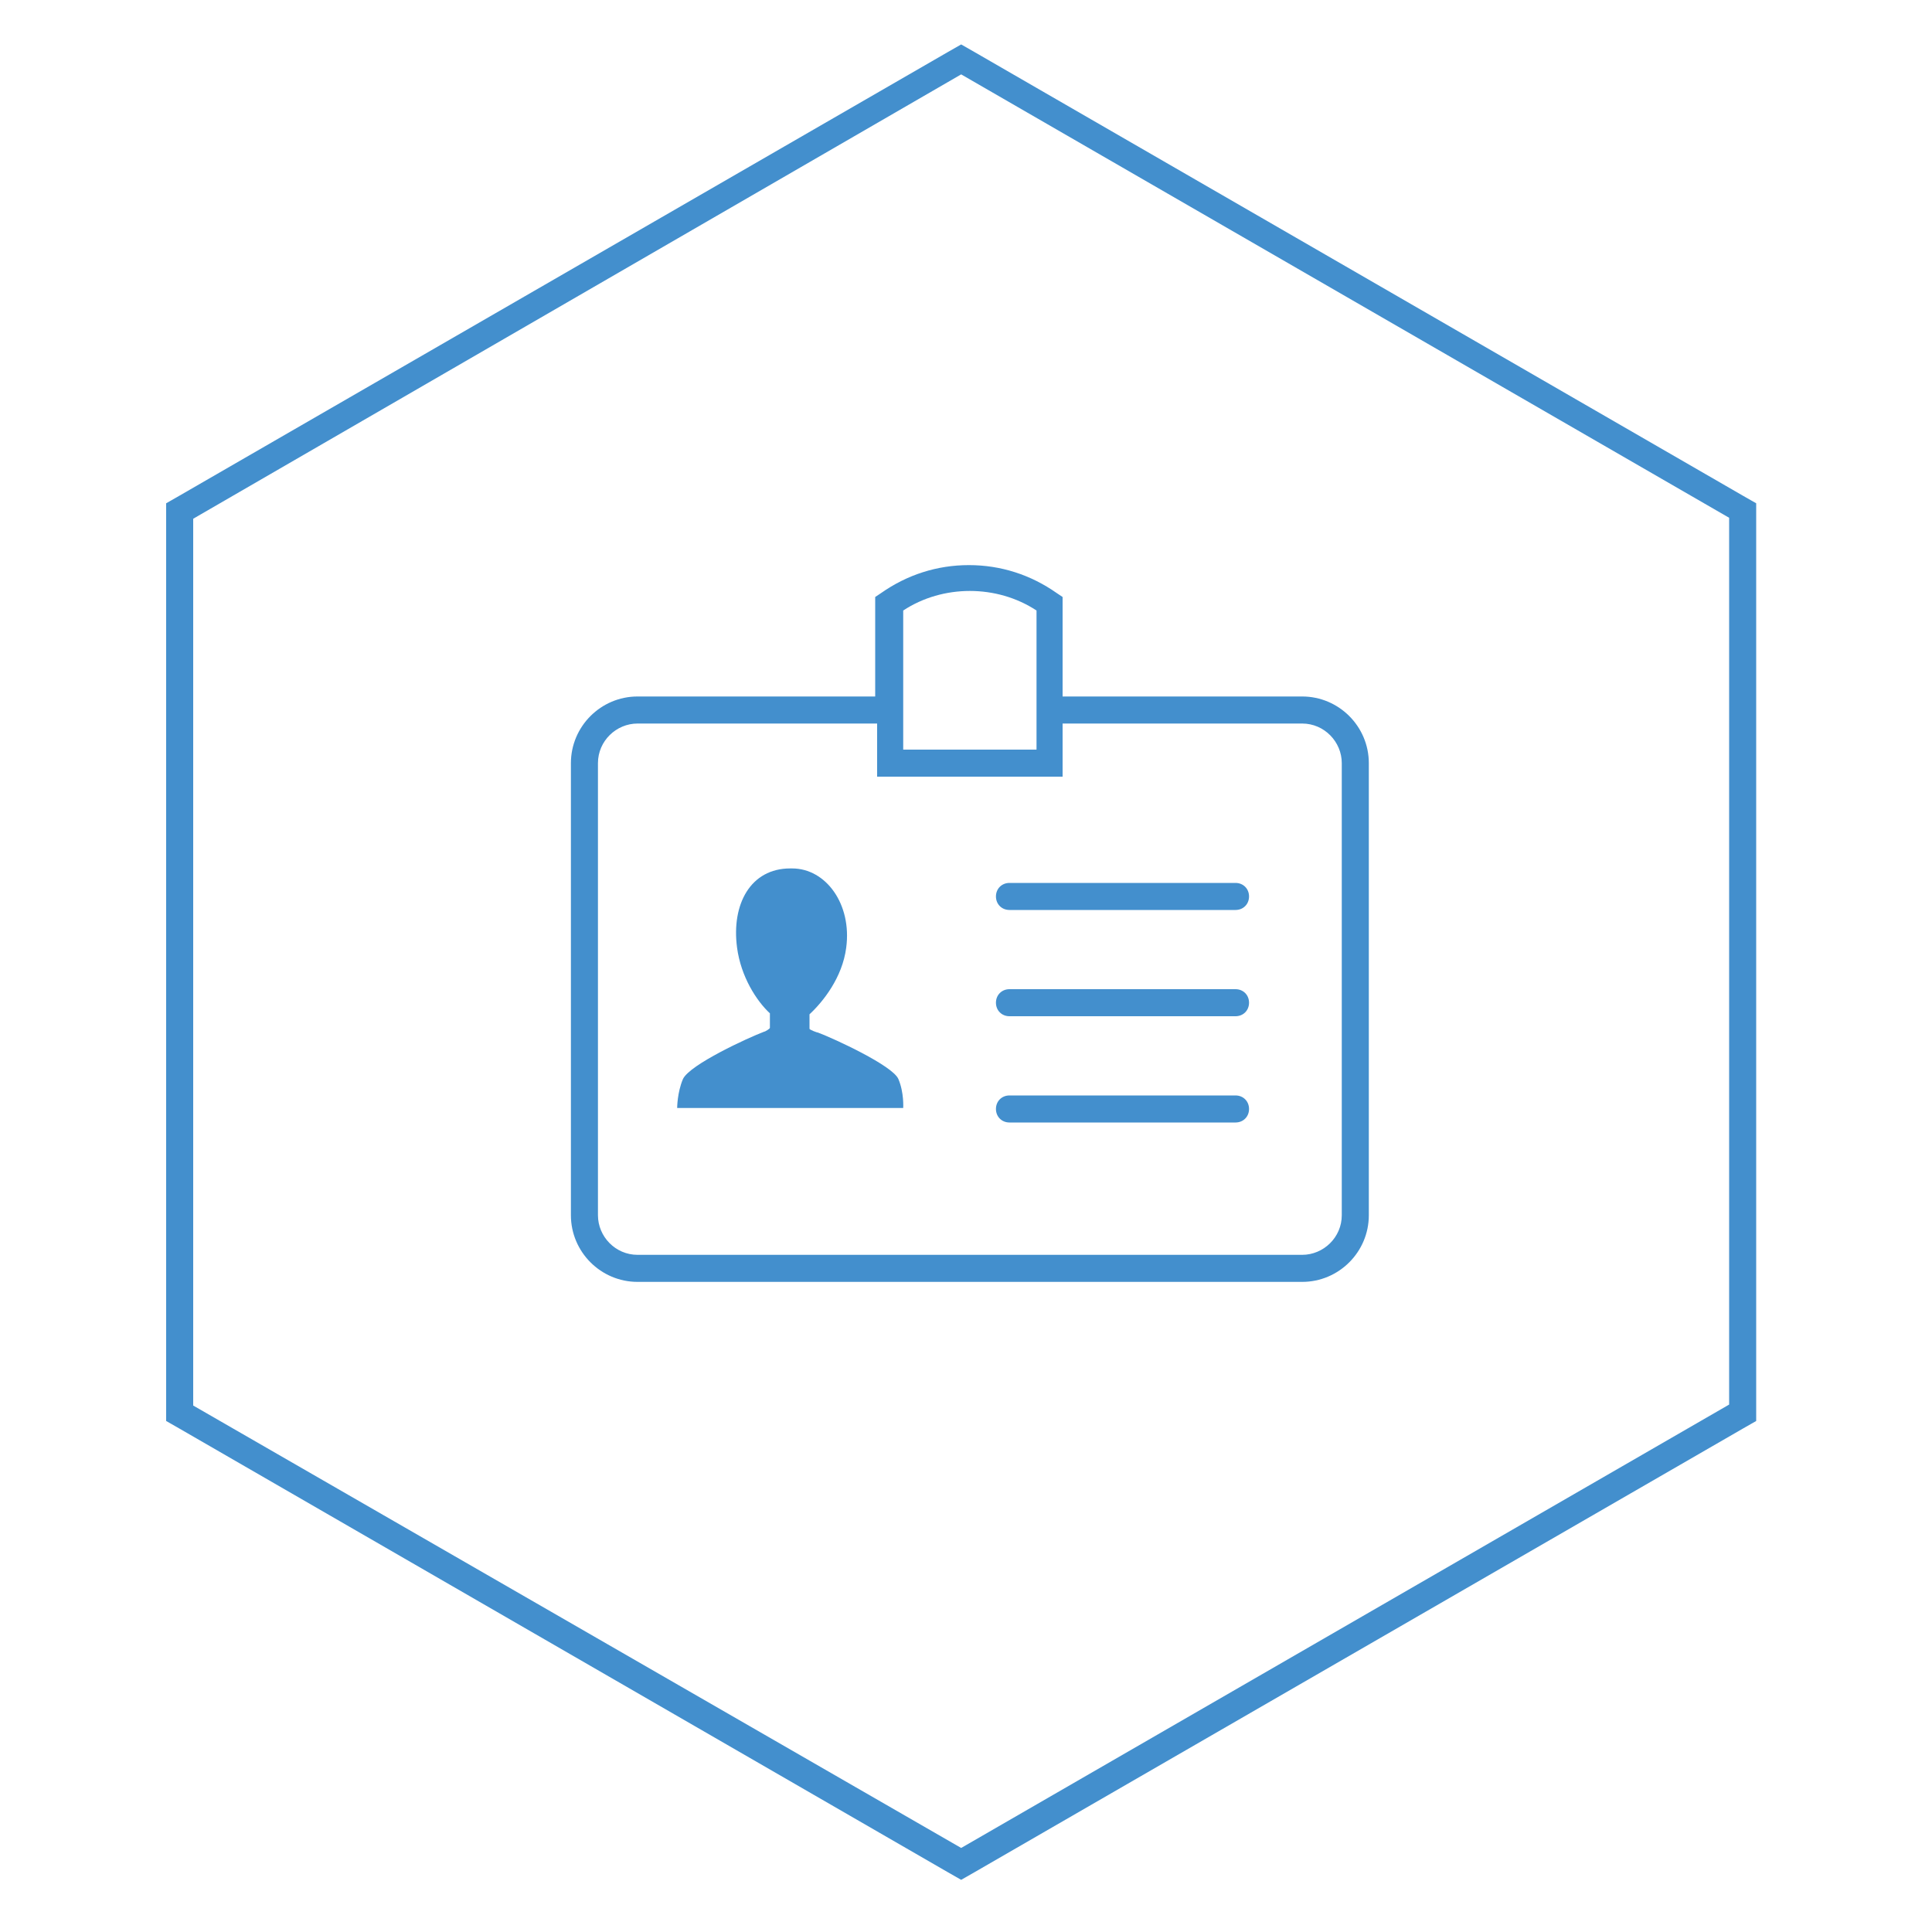
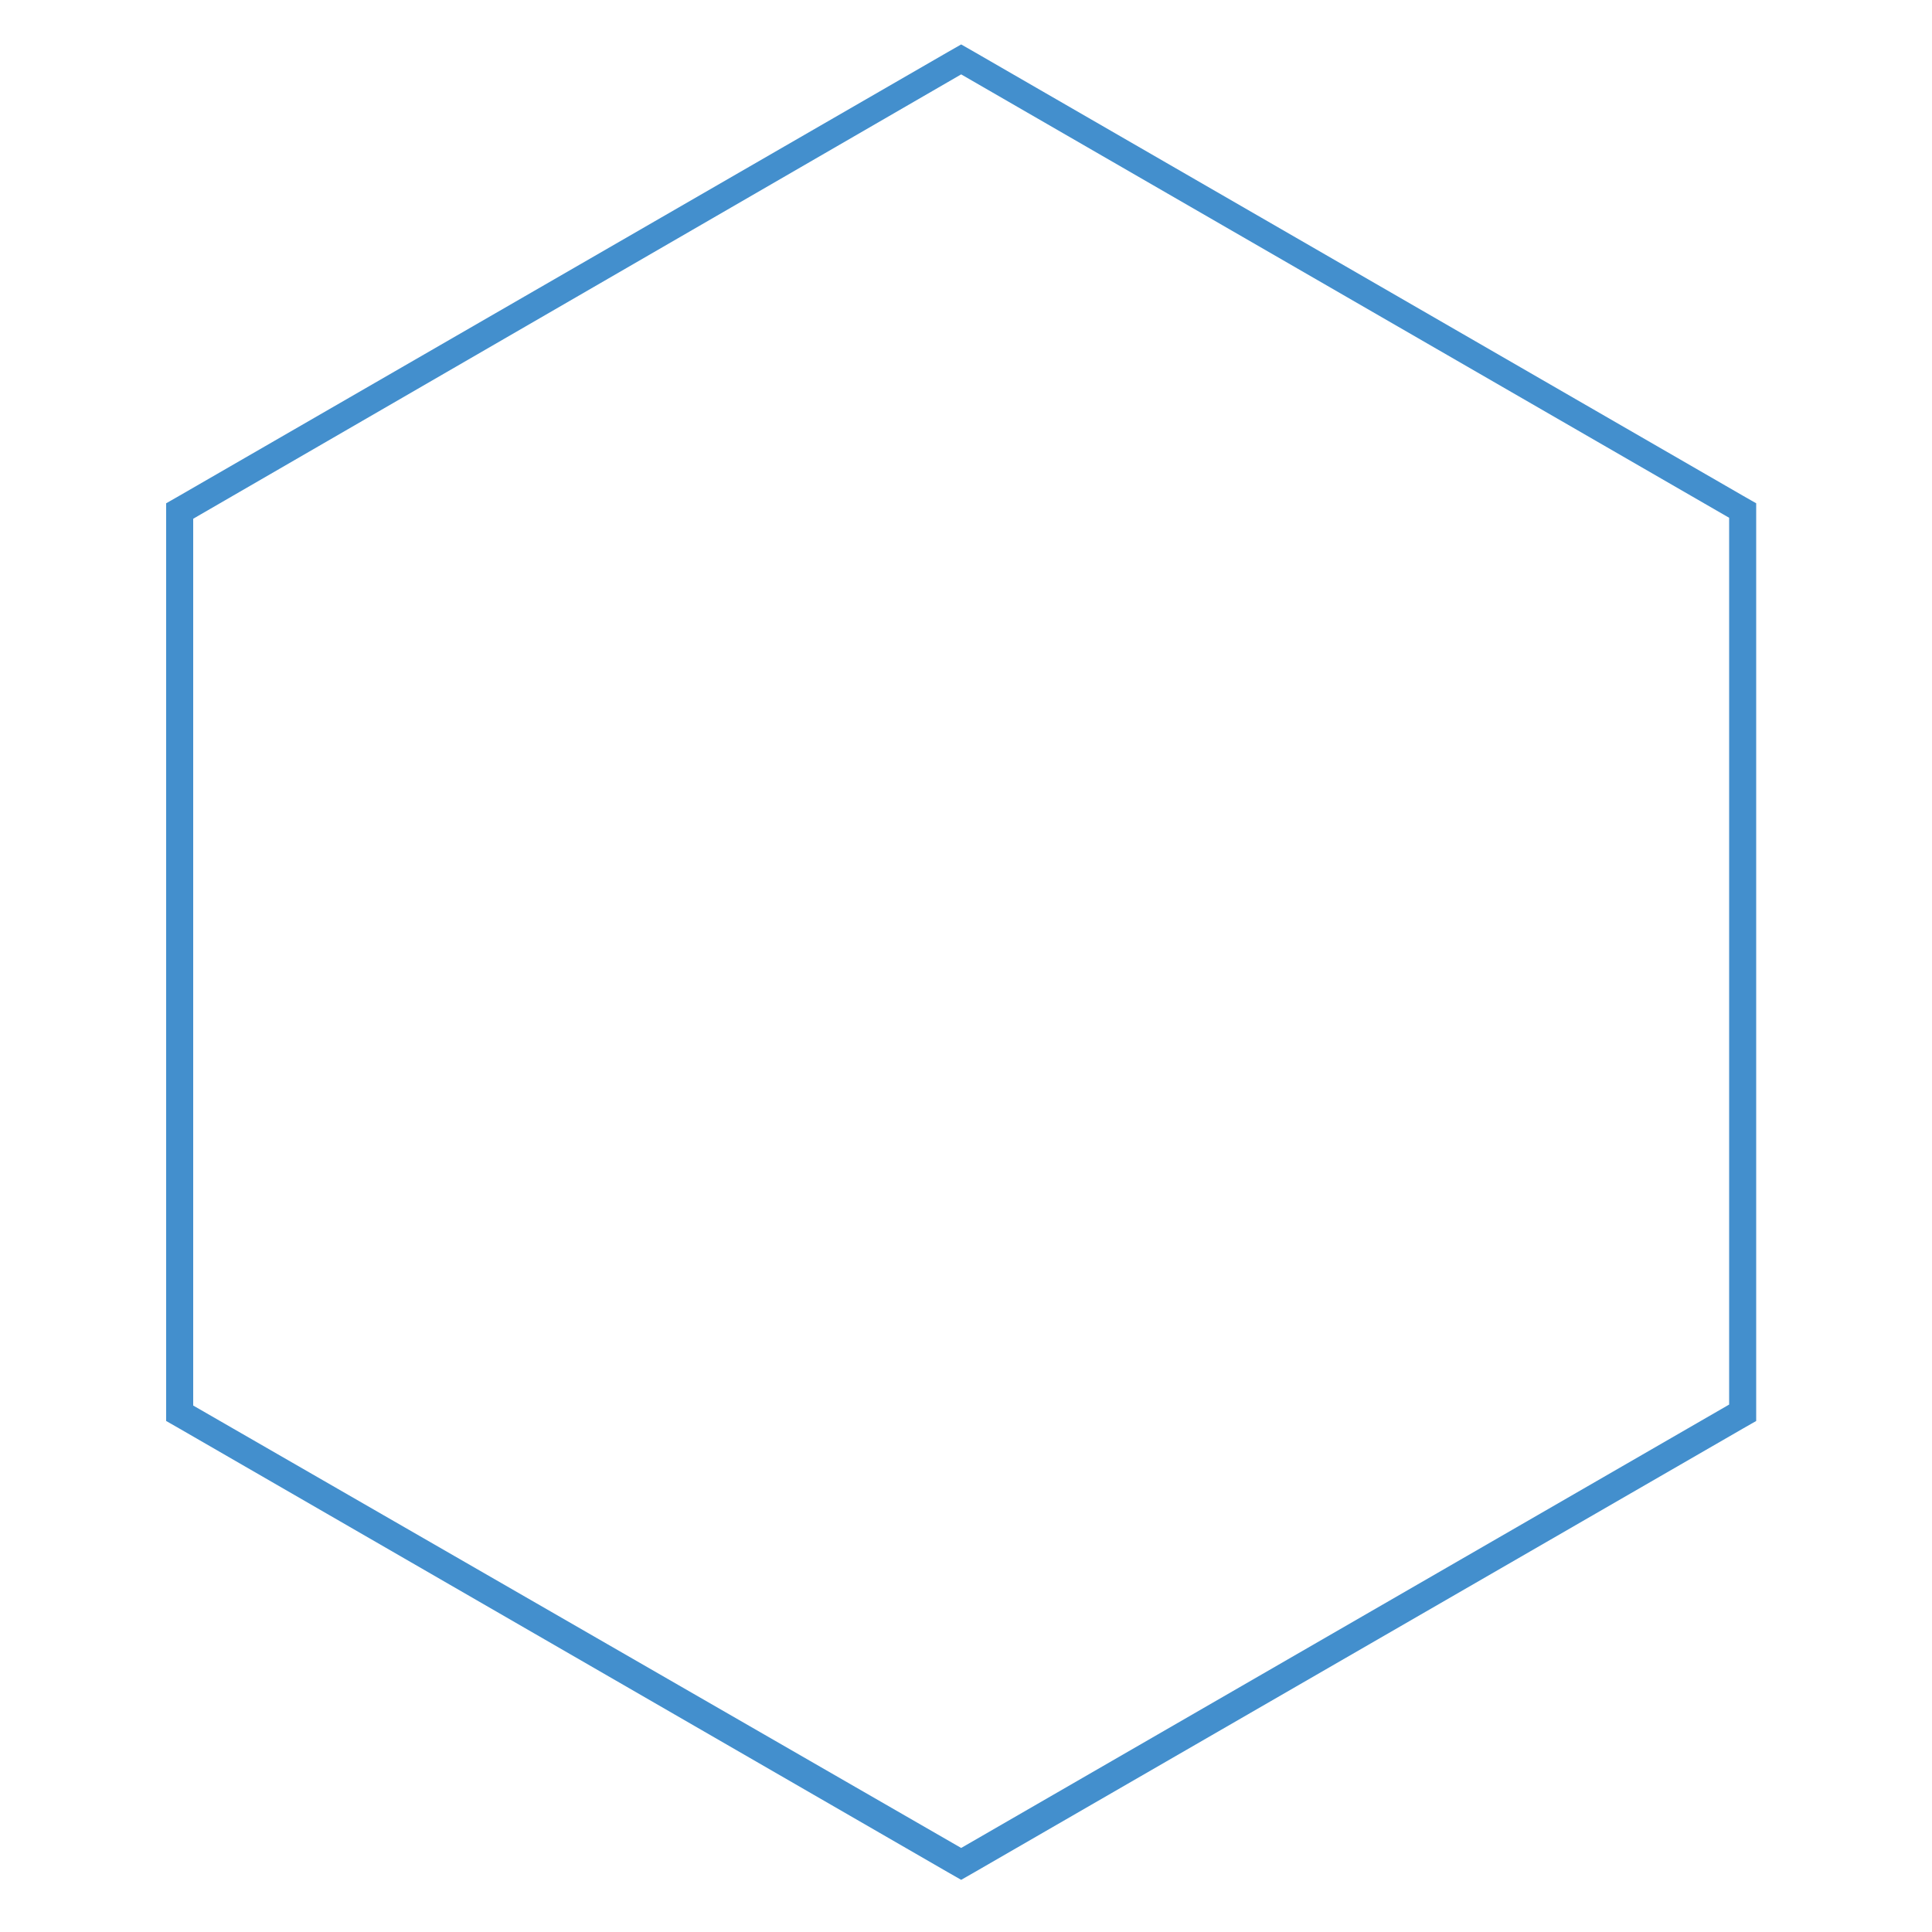
<svg xmlns="http://www.w3.org/2000/svg" version="1.1" id="Layer_1" x="0px" y="0px" width="200px" height="200px" viewBox="0 0 200 200" style="enable-background:new 0 0 200 200;" xml:space="preserve">
  <style type="text/css">
	.st0{fill:#438FCD;}
</style>
  <path class="st0" d="M99.5,7.7l79.5,45.9v91.8l-79.5,45.9L20,145.5V53.7L99.5,7.7 M99.5,4.6l-1.4,0.8L18.6,51.3l-1.4,0.8v1.6v91.8  v1.6l1.4,0.8l79.5,45.9l1.4,0.8l1.4-0.8l79.5-45.9l1.4-0.8v-1.6V53.7v-1.6l-1.4-0.8L100.9,5.4L99.5,4.6L99.5,4.6z" />
  <g>
-     <path class="st0" d="M134.8,72.1H110V61.8l-0.6-0.4c-2.7-1.9-5.8-2.9-9.1-2.9c-3.3,0-6.4,1-9.1,2.9l-0.6,0.4v10.3H66   c-3.8,0-6.9,3.1-6.9,6.9v46.8c0,3.8,3.1,6.9,6.9,6.9h68.8c3.8,0,6.9-3.1,6.9-6.9V79C141.7,75.2,138.6,72.1,134.8,72.1z M93.5,63.2   c4.1-2.7,9.7-2.7,13.8,0v14.4H93.5V63.2z M138.9,125.8c0,2.3-1.9,4.1-4.1,4.1H66c-2.3,0-4.1-1.9-4.1-4.1V79c0-2.3,1.9-4.1,4.1-4.1   h24.8v5.5H110v-5.5h24.8c2.3,0,4.1,1.9,4.1,4.1V125.8z" />
-     <path class="st0" d="M127.9,91.4h-23.4c-0.8,0-1.4,0.6-1.4,1.4s0.6,1.4,1.4,1.4h23.4c0.8,0,1.4-0.6,1.4-1.4S128.7,91.4,127.9,91.4z   " />
-     <path class="st0" d="M127.9,102.4h-23.4c-0.8,0-1.4,0.6-1.4,1.4s0.6,1.4,1.4,1.4h23.4c0.8,0,1.4-0.6,1.4-1.4   S128.7,102.4,127.9,102.4z" />
-     <path class="st0" d="M127.9,113.4h-23.4c-0.8,0-1.4,0.6-1.4,1.4s0.6,1.4,1.4,1.4h23.4c0.8,0,1.4-0.6,1.4-1.4   S128.7,113.4,127.9,113.4z" />
-     <path class="st0" d="M84.7,106.9c-0.1,0-0.9-0.3-0.9-0.4V105c1.4-1.3,3.4-3.8,3.8-6.9c0.6-4.5-2.1-8.2-5.6-8.2h-0.2   c-4.1,0-6.1,3.7-5.5,8.2c0.4,3,2,5.5,3.4,6.8v1.5c0,0.1-0.5,0.4-0.6,0.4c-1.6,0.6-7.7,3.4-8.4,4.9c-0.6,1.4-0.6,3-0.6,3h23.4   c0,0,0.1-1.6-0.5-3C92.4,110.3,86.3,107.5,84.7,106.9z" />
-   </g>
+     </g>
</svg>